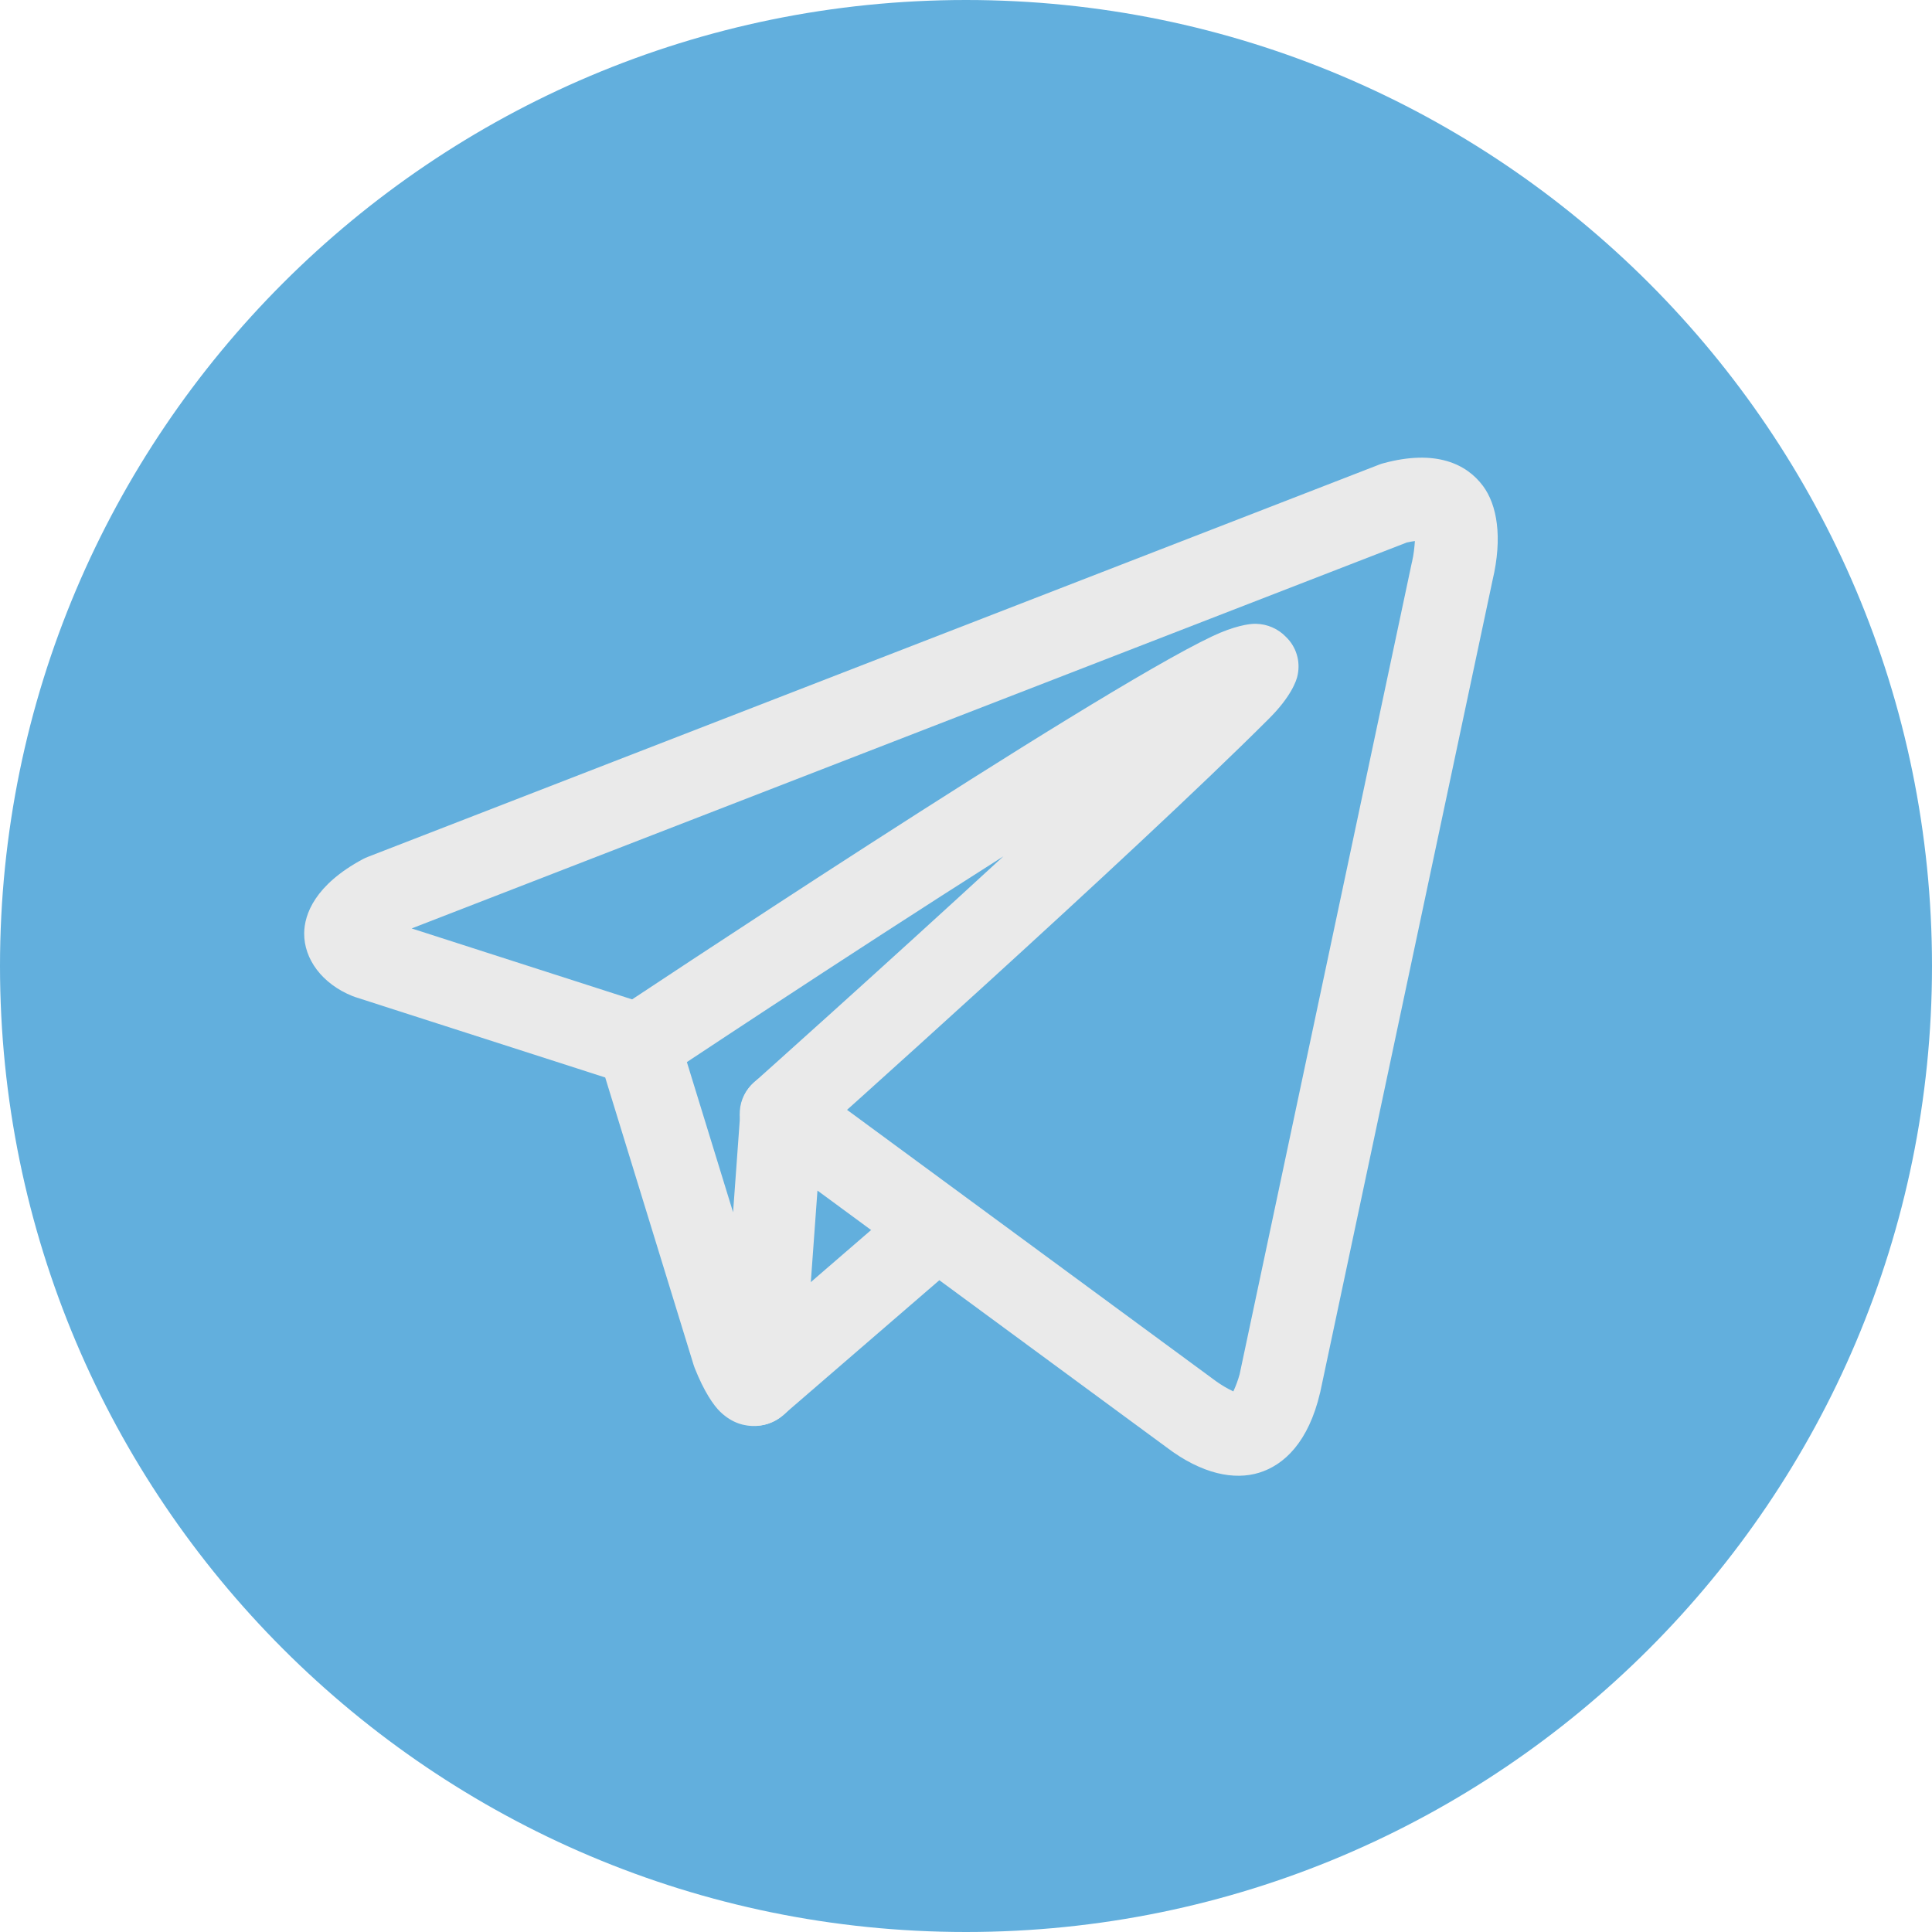
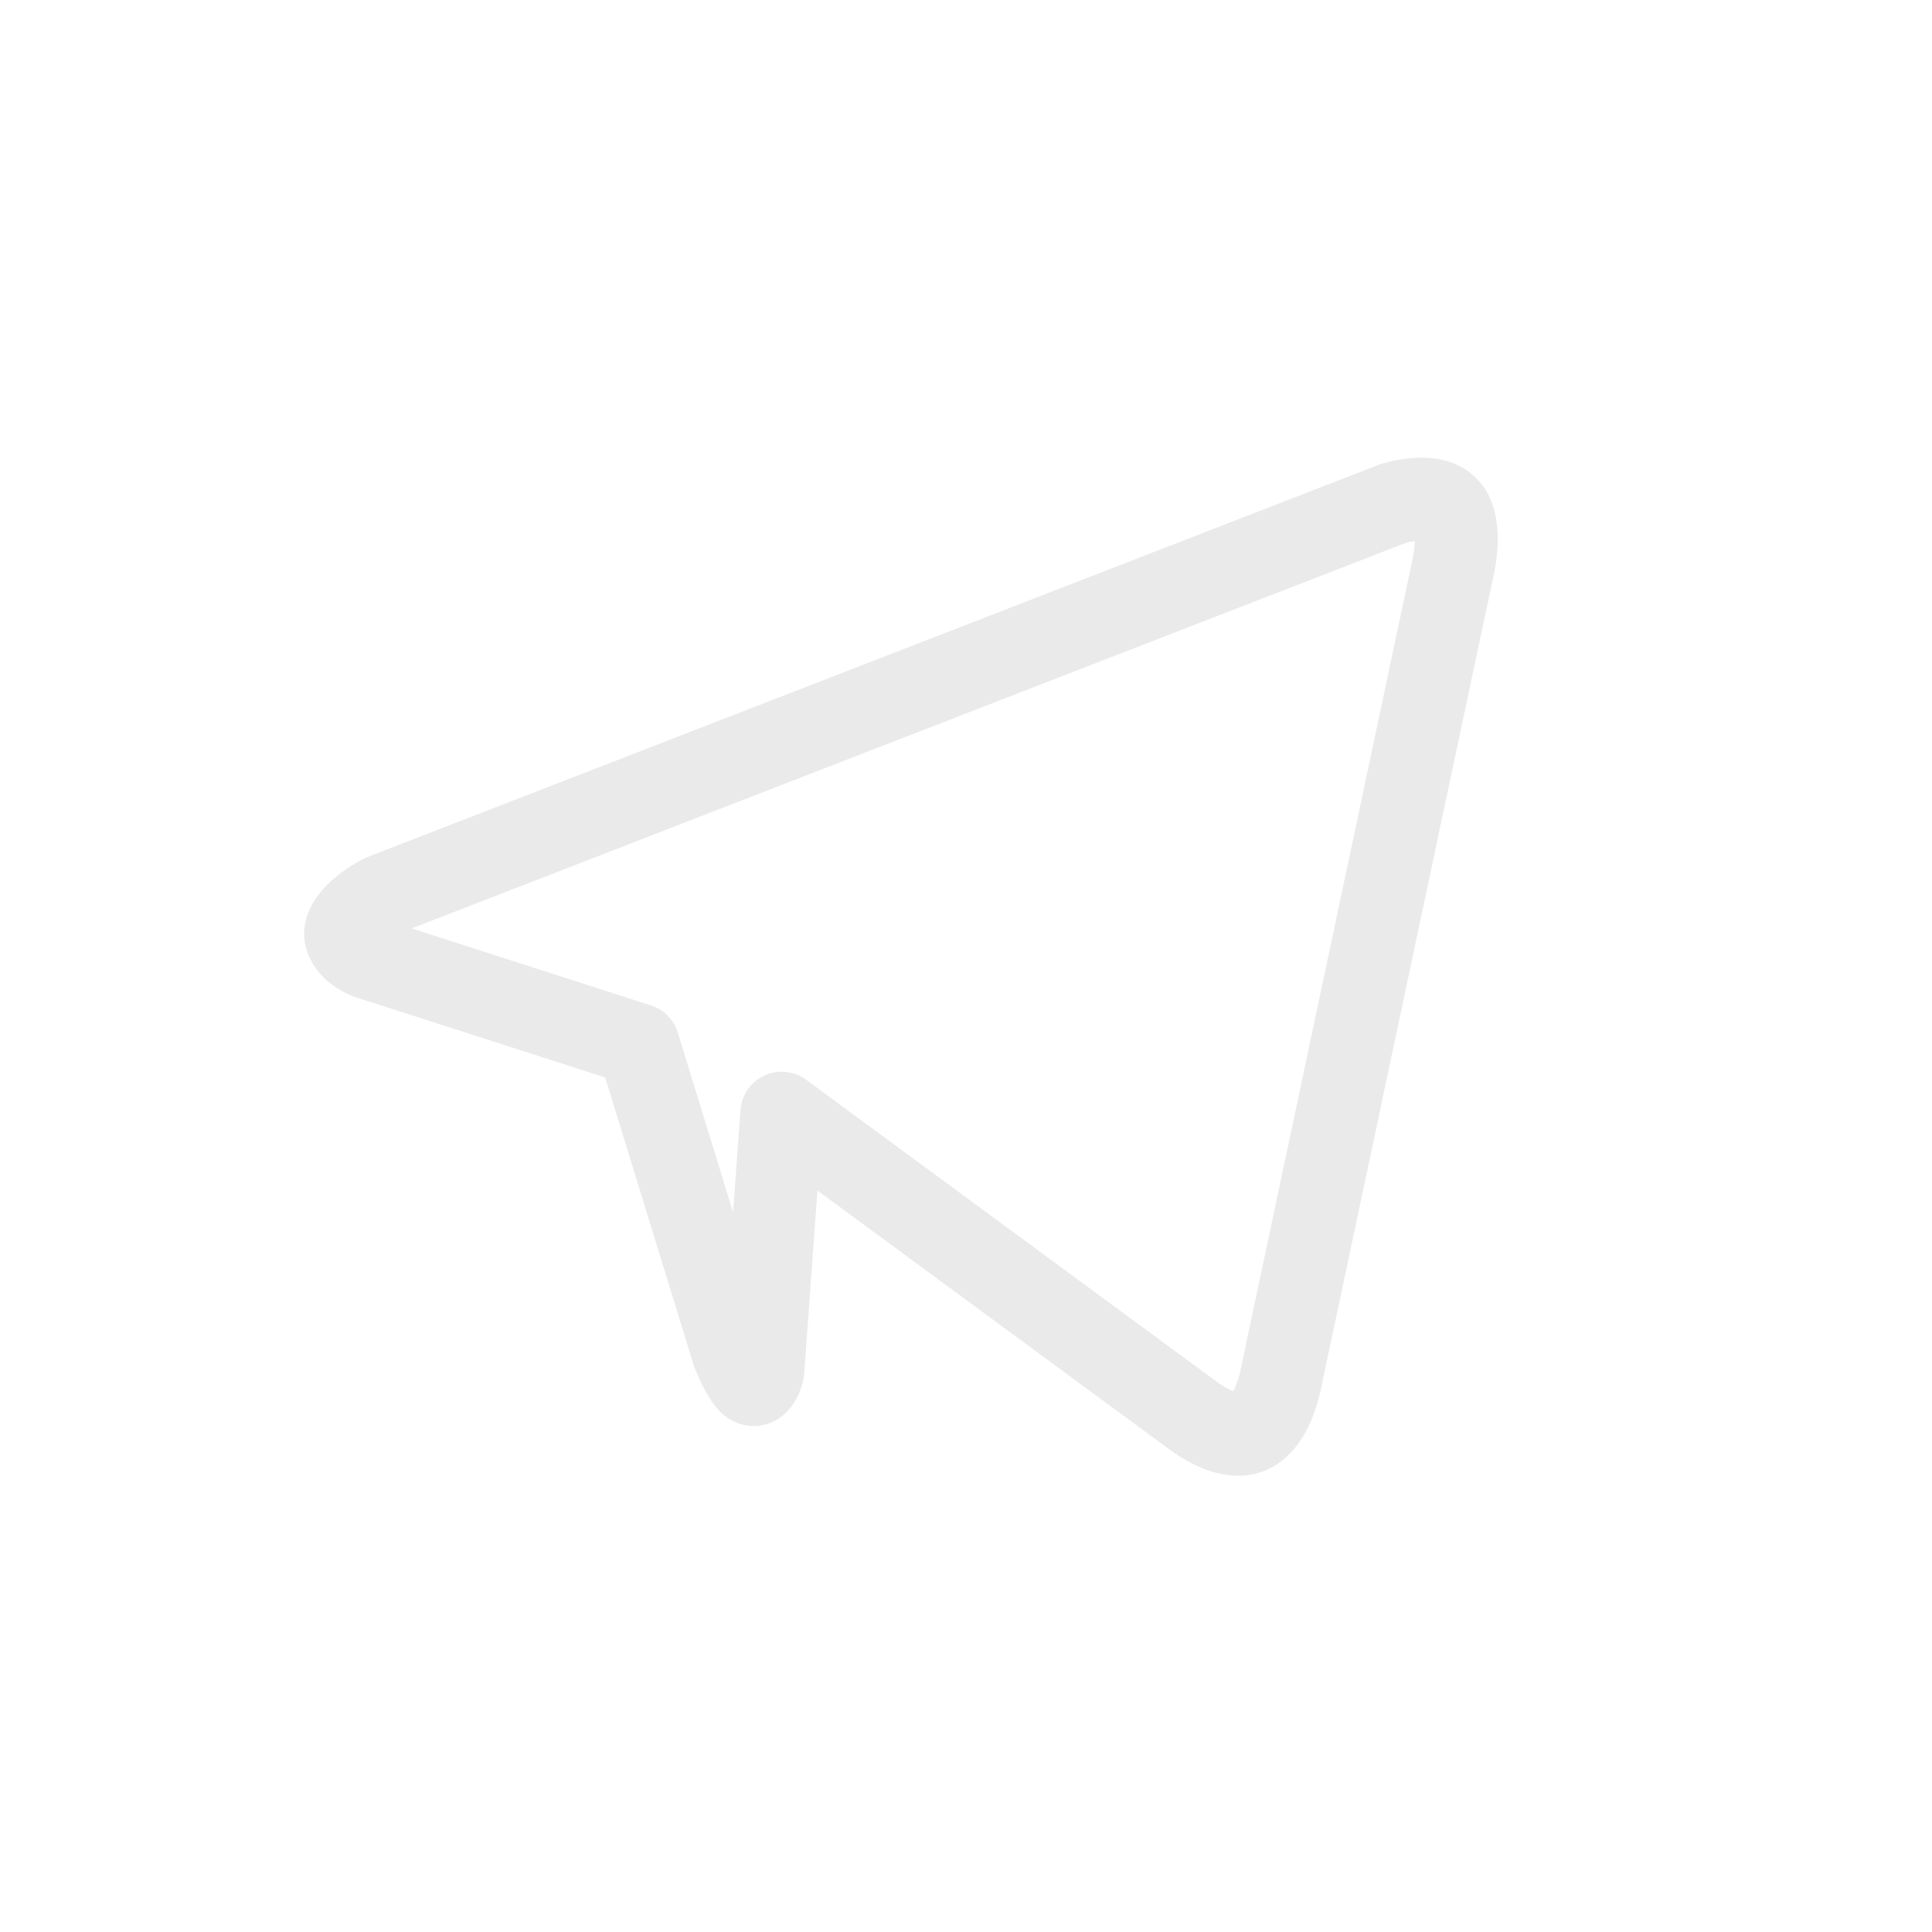
<svg xmlns="http://www.w3.org/2000/svg" width="43" height="43" viewBox="0 0 43 43" fill="none">
-   <circle cx="21.5" cy="21.5" r="20.5" fill="#62AFDD" />
-   <path fill-rule="evenodd" clip-rule="evenodd" d="M22.331 19.06C19.525 21.642 16.786 24.087 16.786 24.087C16.693 24.167 16.617 24.264 16.562 24.373C16.507 24.483 16.474 24.602 16.466 24.724C16.457 24.846 16.474 24.969 16.513 25.085C16.553 25.201 16.616 25.307 16.697 25.398C16.779 25.49 16.878 25.564 16.988 25.616C17.099 25.669 17.219 25.699 17.341 25.704C17.463 25.71 17.586 25.691 17.701 25.648C17.815 25.606 17.921 25.541 18.01 25.457C18.01 25.457 25.186 19.052 28.249 15.989C28.717 15.521 28.858 15.164 28.883 15.015C28.913 14.864 28.906 14.709 28.86 14.562C28.815 14.416 28.733 14.283 28.623 14.177C28.449 13.995 28.21 13.89 27.958 13.884C27.802 13.877 27.455 13.938 26.989 14.158C24.318 15.415 13.699 22.489 13.699 22.489C13.596 22.554 13.507 22.64 13.437 22.74C13.368 22.841 13.319 22.954 13.294 23.074C13.268 23.194 13.267 23.317 13.29 23.437C13.314 23.557 13.36 23.671 13.428 23.773C13.496 23.875 13.583 23.962 13.685 24.029C13.787 24.097 13.902 24.143 14.022 24.166C14.142 24.189 14.265 24.188 14.385 24.162C14.504 24.137 14.617 24.087 14.718 24.017C14.718 24.017 18.671 21.382 22.331 19.06Z" fill="#EAEAEA" />
-   <path fill-rule="evenodd" clip-rule="evenodd" d="M21.5 0C9.633 0 0 9.633 0 21.5C0 33.367 9.633 43 21.5 43C33.367 43 43 33.367 43 21.5C43 9.633 33.367 0 21.5 0ZM21.5 1.838C32.352 1.838 41.162 10.648 41.162 21.5C41.162 32.352 32.352 41.162 21.5 41.162C10.648 41.162 1.838 32.352 1.838 21.5C1.838 10.648 10.648 1.838 21.5 1.838Z" fill="#62AFDD" />
  <path fill-rule="evenodd" clip-rule="evenodd" d="M13.47 23.981L15.437 30.377C15.444 30.401 15.452 30.424 15.461 30.446C15.67 30.972 15.88 31.277 16.03 31.422C16.302 31.683 16.581 31.744 16.812 31.738C17.137 31.728 17.66 31.534 17.867 30.764C17.882 30.707 17.892 30.65 17.897 30.592L18.194 26.498L25.961 32.211C26.759 32.817 27.477 32.945 28.02 32.779C28.581 32.608 29.124 32.094 29.38 31C29.382 30.994 29.384 30.988 29.385 30.981L33.219 12.916C33.447 11.954 33.319 11.235 33.006 10.815C32.643 10.327 31.957 9.994 30.791 10.31C30.759 10.318 30.729 10.328 30.698 10.34L8.18 19.074C8.145 19.088 8.111 19.104 8.077 19.121C7.011 19.694 6.773 20.348 6.77 20.773C6.766 21.344 7.167 21.897 7.847 22.17C7.867 22.178 7.887 22.186 7.908 22.192L13.47 23.981ZM31.491 12.042C31.482 12.173 31.464 12.351 31.428 12.5L31.422 12.524L27.59 30.587C27.554 30.718 27.507 30.845 27.45 30.968C27.317 30.905 27.189 30.83 27.069 30.744L27.055 30.734L17.942 24.032C17.809 23.934 17.653 23.875 17.49 23.858C17.327 23.842 17.162 23.869 17.013 23.938C16.864 24.007 16.736 24.114 16.642 24.249C16.549 24.384 16.493 24.542 16.481 24.706L16.316 26.981L15.086 22.983C15.042 22.841 14.965 22.713 14.861 22.607C14.758 22.502 14.63 22.424 14.489 22.378L9.162 20.664L31.311 12.074C31.37 12.06 31.43 12.05 31.491 12.042Z" fill="#EAEAEA" />
-   <path fill-rule="evenodd" clip-rule="evenodd" d="M17.415 31.509L21.41 28.059C21.594 27.899 21.708 27.674 21.726 27.43C21.744 27.187 21.664 26.947 21.505 26.762C21.346 26.578 21.119 26.464 20.876 26.447C20.633 26.429 20.393 26.508 20.209 26.667L16.214 30.118C16.123 30.197 16.048 30.293 15.994 30.4C15.94 30.508 15.907 30.625 15.898 30.746C15.889 30.866 15.904 30.987 15.942 31.102C15.98 31.216 16.04 31.322 16.119 31.413C16.198 31.505 16.294 31.58 16.401 31.634C16.509 31.688 16.627 31.721 16.747 31.73C16.867 31.739 16.988 31.724 17.103 31.686C17.217 31.648 17.323 31.588 17.415 31.509Z" fill="#EAEAEA" />
</svg>